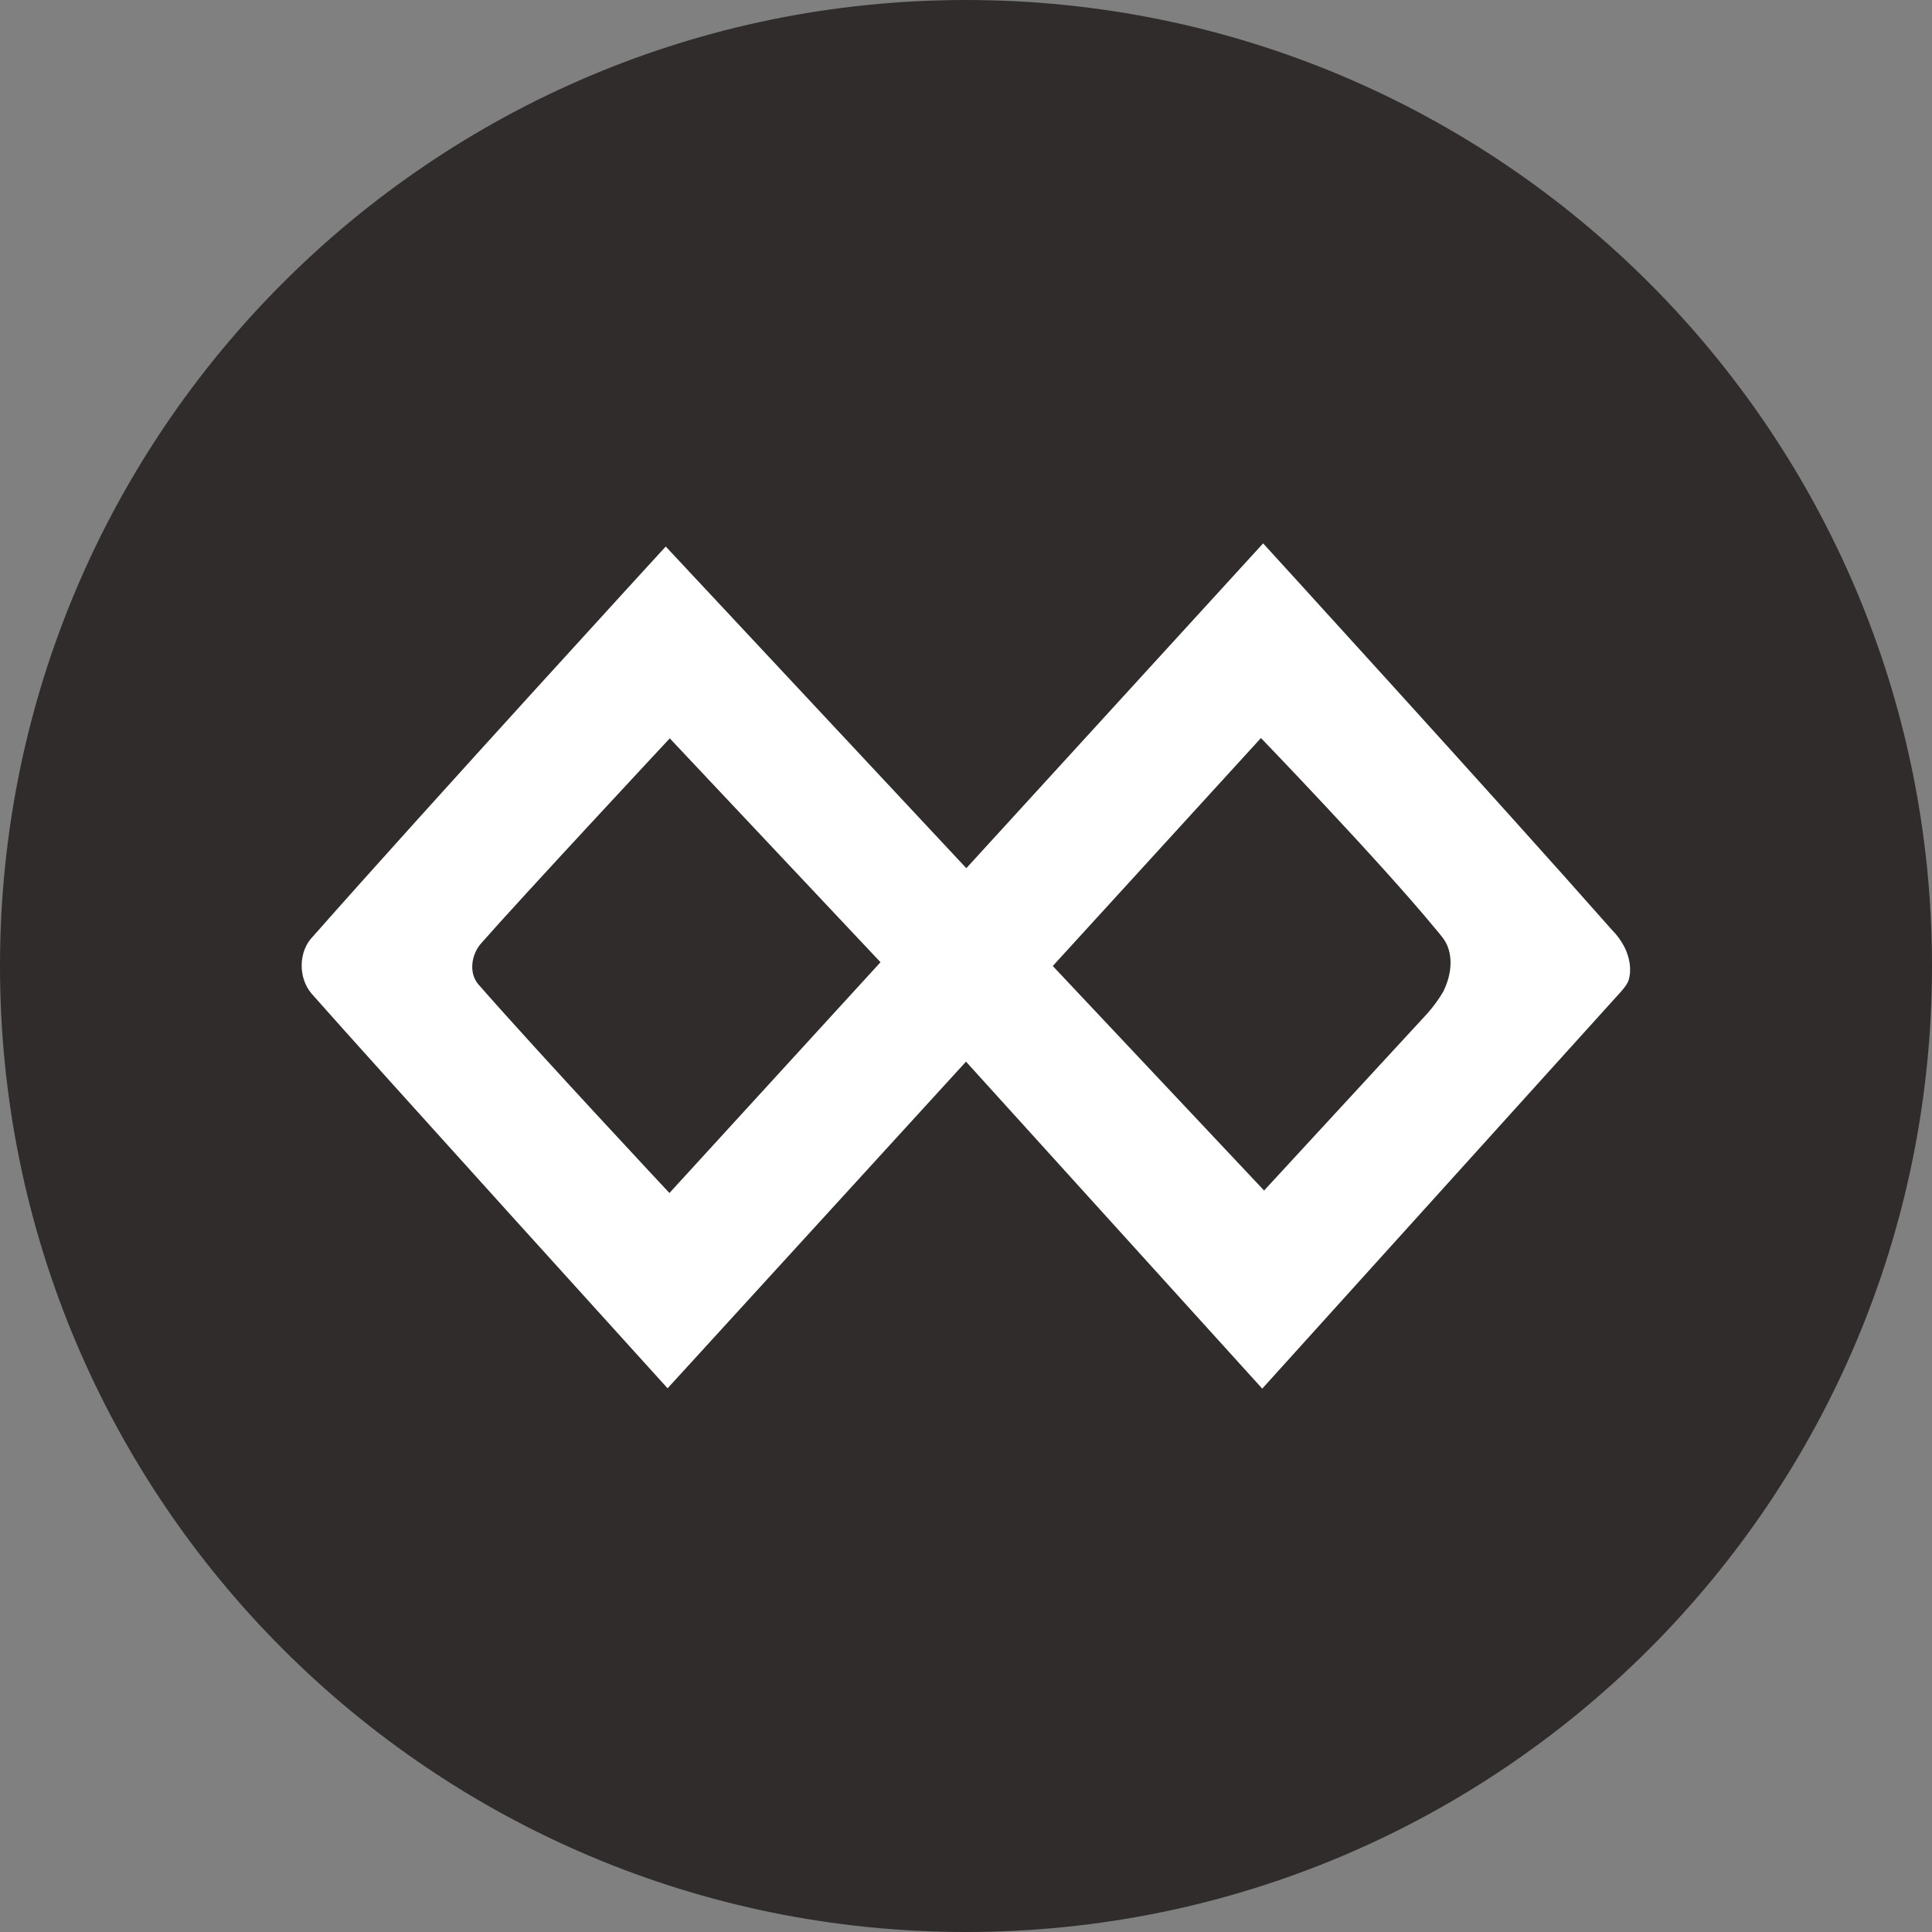
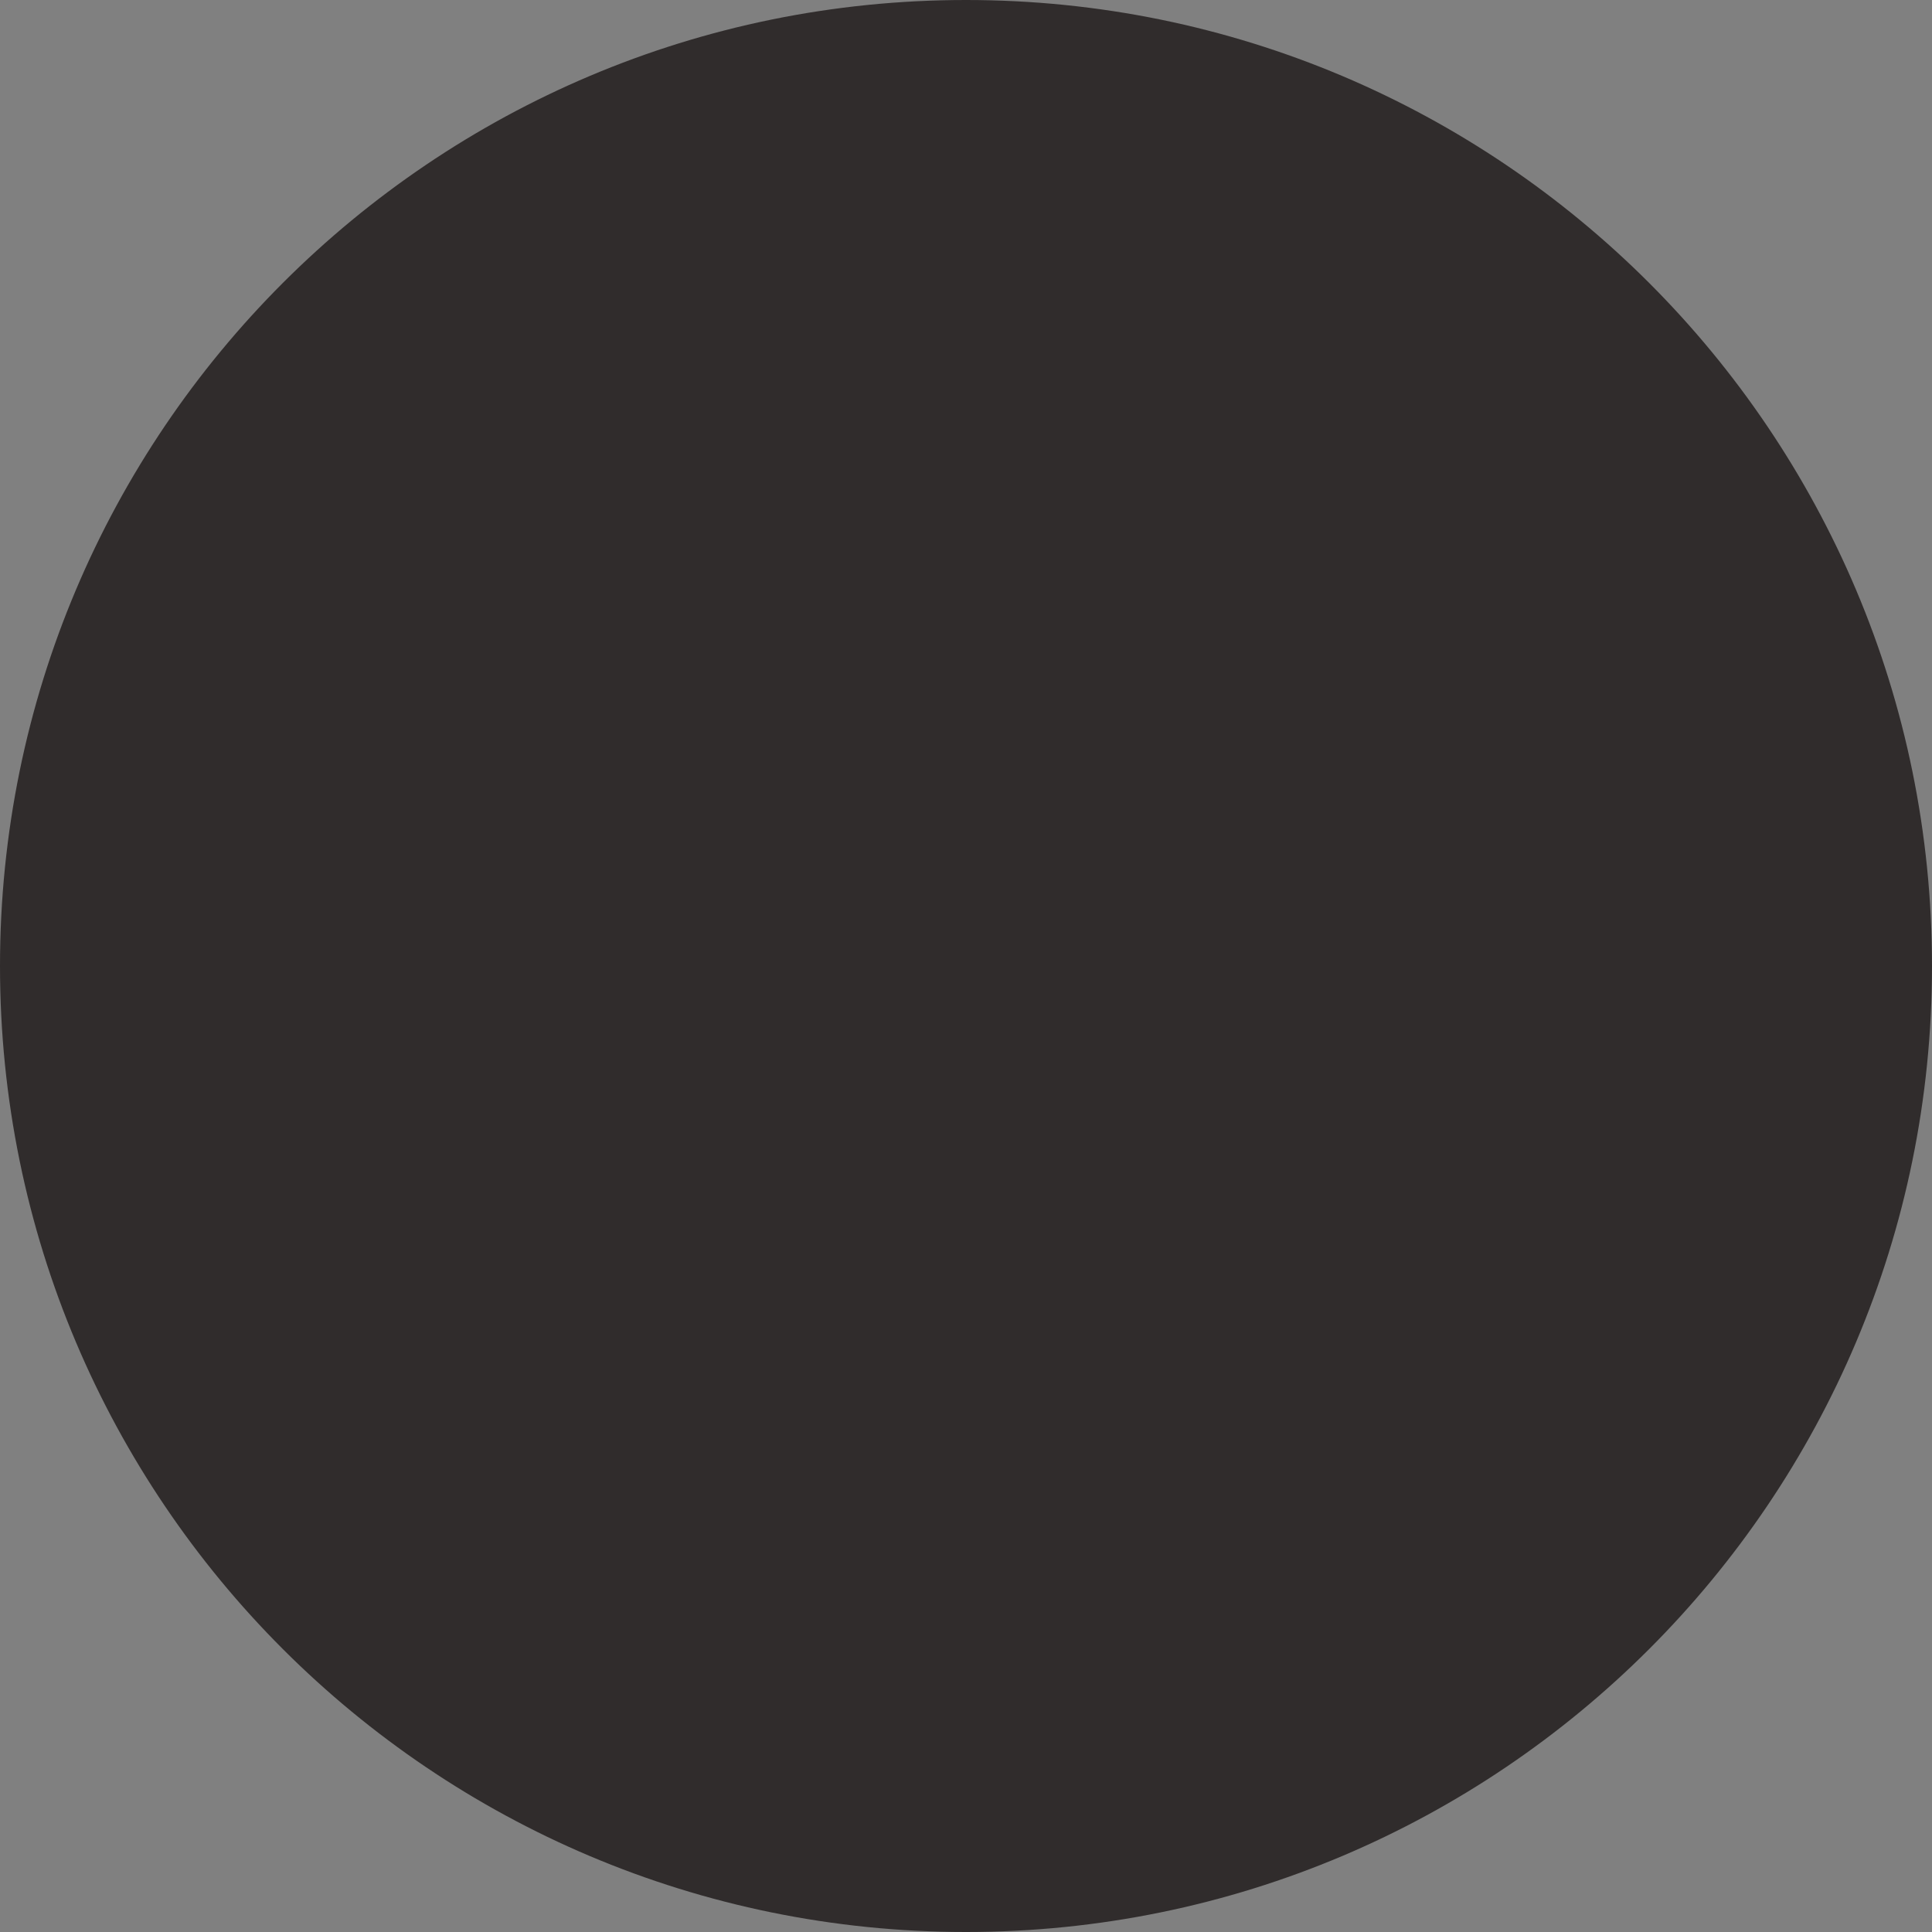
<svg xmlns="http://www.w3.org/2000/svg" width="24" height="24" viewBox="0 0 24 24">
  <rect x="0" y="0" width="24" height="24" fill="#808080" stroke="none" />
  <style> @media (prefers-color-scheme: dark) { #dark { filter: invert(100%); } } </style>
  <path fill-rule="nonzero" id="dark" fill="rgb(18.824%, 17.255%, 17.255%)" fill-opacity="1" d="M 24 12 C 24 18.629 18.629 24 12 24 C 5.371 24 0 18.629 0 12 C 0 5.371 5.371 0 12 0 C 18.629 0 24 5.371 24 12 Z M 24 12 " />
-   <path fill-rule="nonzero" id="dark" fill="rgb(100%, 100%, 100%)" fill-opacity="1" d="M 20.184 11.773 C 20.141 11.688 20.086 11.613 20.02 11.547 C 18.594 9.93 15.691 6.75 15.691 6.75 L 12.004 10.785 L 8.27 6.789 C 8.27 6.789 5.332 9.996 3.891 11.629 C 3.703 11.816 3.703 12.148 3.871 12.344 C 4.621 13.195 8.293 17.246 8.293 17.246 L 12 13.188 L 15.68 17.25 L 20.117 12.34 C 20.117 12.34 20.211 12.242 20.23 12.18 C 20.273 12.043 20.242 11.895 20.184 11.773 M 5.938 12.223 C 5.82 12.078 5.859 11.855 5.973 11.723 C 6.441 11.188 8.32 9.172 8.32 9.172 L 10.938 11.953 L 8.316 14.82 C 8.316 14.82 6.711 13.105 5.938 12.223 M 17.93 12.316 C 17.875 12.41 17.809 12.5 17.738 12.582 L 15.703 14.789 L 13.078 12 L 15.664 9.168 C 15.664 9.168 17.152 10.711 17.832 11.539 C 17.891 11.609 17.957 11.68 17.988 11.77 C 18.051 11.949 18.012 12.148 17.93 12.316 " />
</svg>